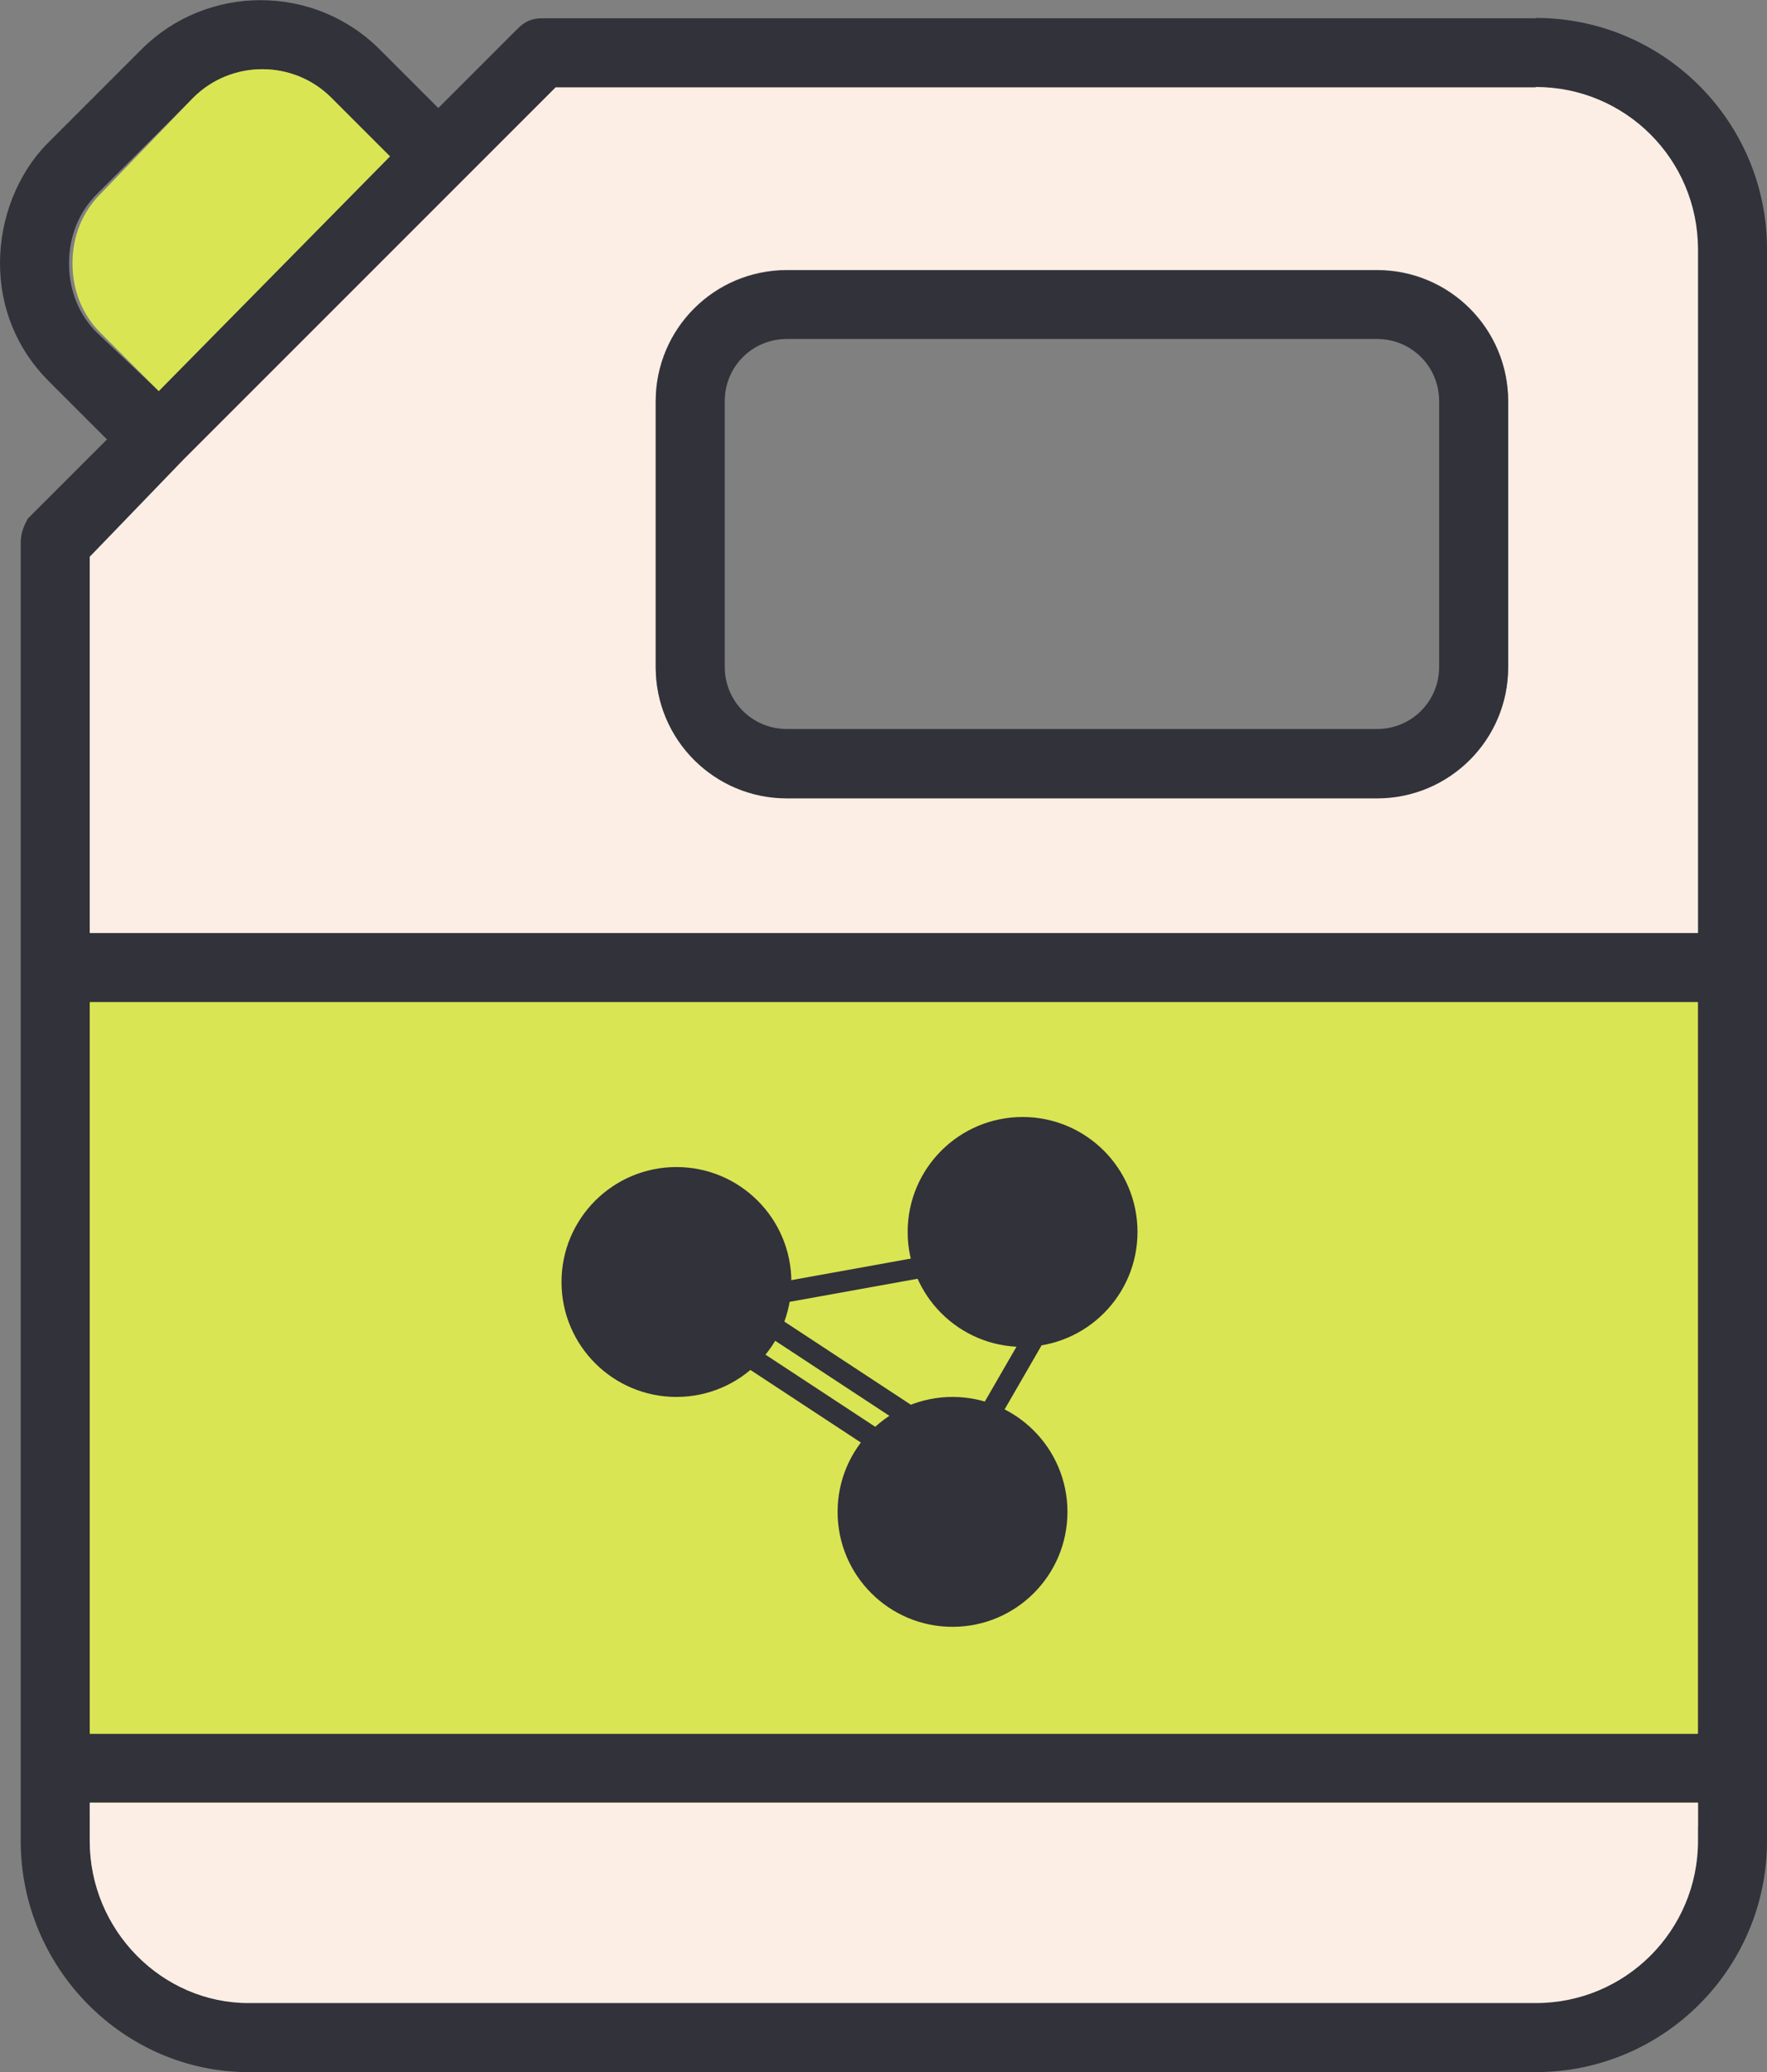
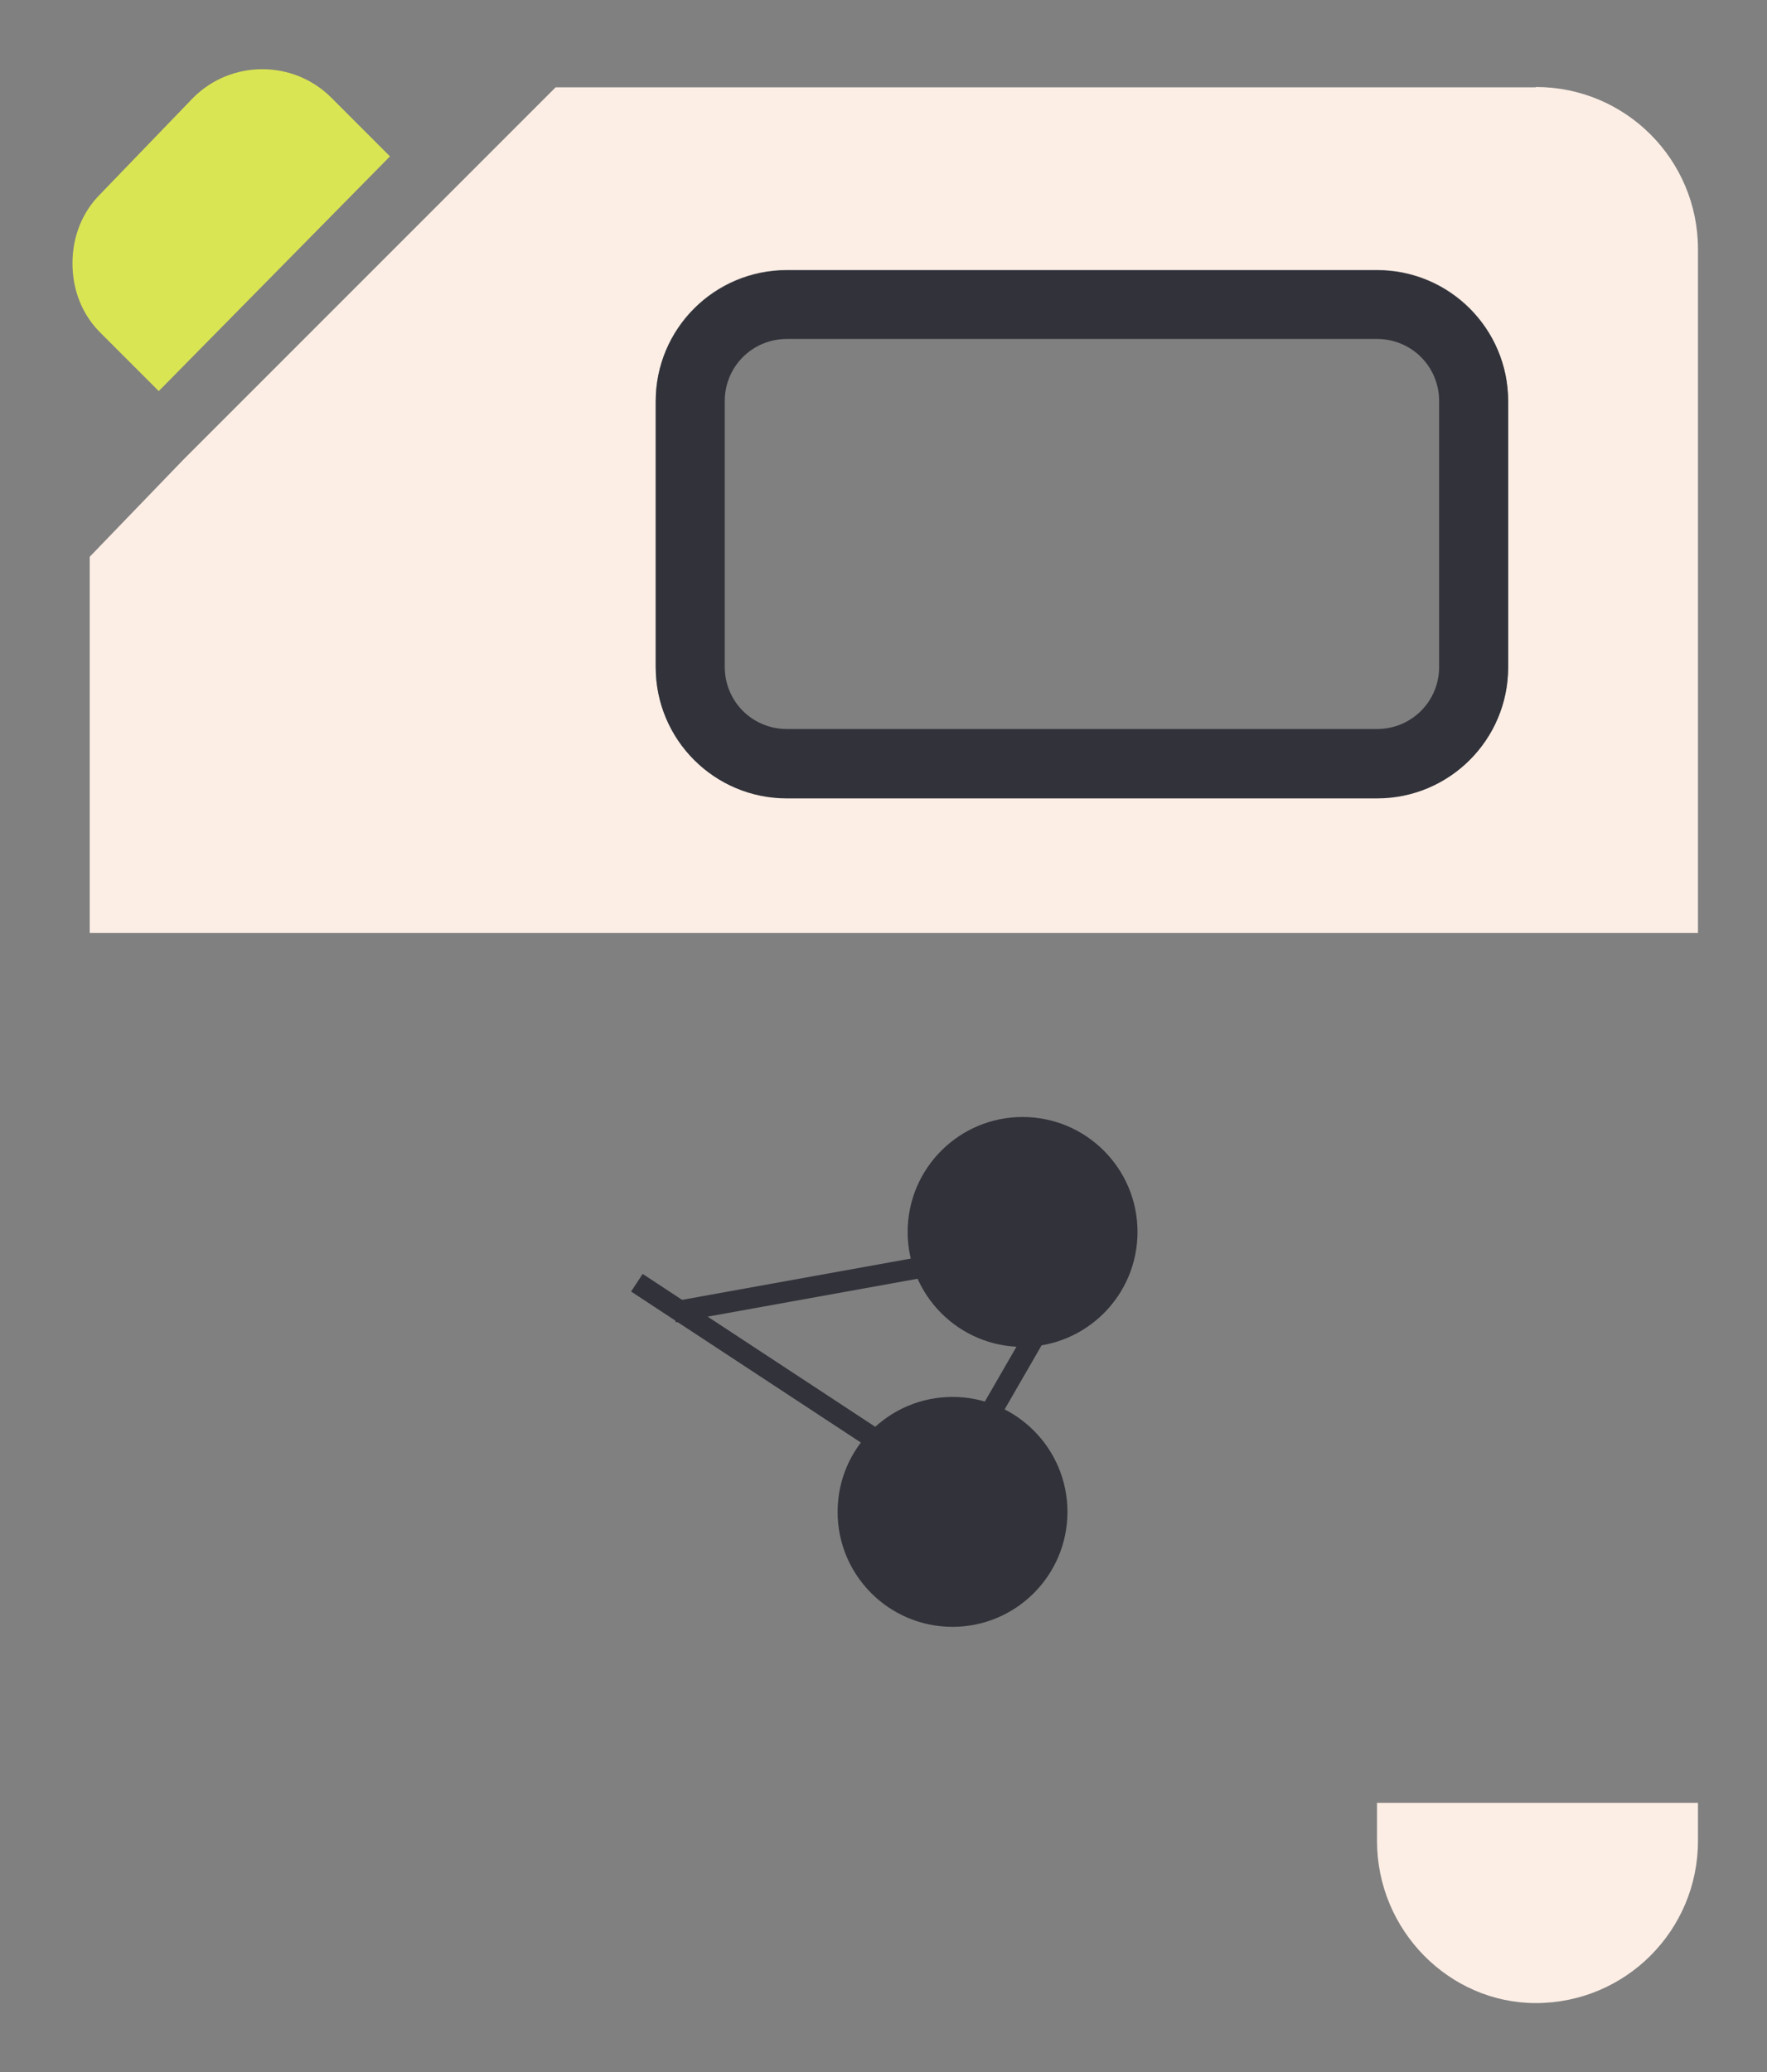
<svg xmlns="http://www.w3.org/2000/svg" id="Layer_1" viewBox="0 0 51.2 60.03">
  <rect x="0" y="0" width="51.2" height="60.03" fill="#808080" stroke="none" />
-   <rect x="2.1" y="28.03" width="48.39" height="24.89" rx="1.19" ry="1.19" style="fill: #dae553;" />
  <g>
-     <path d="M44.5.53H15.7c-.3,0-.5.1-.7.3l-2.3,2.3-1.7-1.7c-1.9-1.9-5-1.9-6.9,0l-2.7,2.7c-.9.9-1.4,2.2-1.4,3.5s.5,2.5,1.4,3.4l1.7,1.7-2.3,2.3c-.1.2-.2.4-.2.7v37.6c0,3.7,3,6.7,6.6,6.7h37.3c3.7,0,6.7-3,6.7-6.7V7.22c0-3.7-3-6.7-6.7-6.7ZM2.8,9.63c-.5-.5-.8-1.2-.8-2s.3-1.5.8-2l2.8-2.8c1.1-1.1,2.9-1.1,4,0l1.7,1.7-6.7,6.8-1.8-1.7ZM49.2,53.32c0,2.6-2.1,4.7-4.7,4.7H7.2c-2.5,0-4.6-2.1-4.6-4.7v-1.1h46.6v1.1ZM49.2,50.23H2.6v-21.2h46.6v21.2ZM49.2,27.03H2.6v-10.9l2.7-2.7h0L13.4,5.33h0l2.7-2.7h28.4c2.6,0,4.7,2.1,4.7,4.7,0,0,0,19.7,0,19.7Z" style="fill: #31323a;" />
    <path d="M11.3,4.53l-6.7,6.8-1.7-1.7c-.5-.5-.8-1.2-.8-2s.3-1.5.8-2l2.7-2.8c1.1-1.1,2.9-1.1,4,0l1.7,1.7Z" style="fill: #dae553;" />
    <path d="M44.5,2.53h-28.4l-2.7,2.7h0L5.3,13.33h0l-2.7,2.8v10.9h46.6V7.22c0-2.6-2.1-4.7-4.7-4.7ZM43.7,19.32c0,2.1-1.7,3.8-3.8,3.8h-17.1c-2.1,0-3.8-1.7-3.8-3.8v-7.7c0-2.1,1.7-3.8,3.8-3.8h17.1c2.1,0,3.8,1.7,3.8,3.8,0,0,0,7.7,0,7.7Z" style="fill: #fceee5;" />
-     <path d="M49.2,52.23v1.1c0,2.6-2.1,4.7-4.7,4.7H7.2c-2.5,0-4.6-2.1-4.6-4.7v-1.1h46.6Z" style="fill: #fceee5;" />
+     <path d="M49.2,52.23v1.1c0,2.6-2.1,4.7-4.7,4.7c-2.5,0-4.6-2.1-4.6-4.7v-1.1h46.6Z" style="fill: #fceee5;" />
    <path d="M39.9,7.83h-17.1c-2.1,0-3.8,1.7-3.8,3.8v7.7c0,2.1,1.7,3.8,3.8,3.8h17.1c2.1,0,3.8-1.7,3.8-3.8v-7.7c0-2.1-1.7-3.8-3.8-3.8ZM41.7,19.32c0,1-.8,1.8-1.8,1.8h-17.1c-1,0-1.8-.8-1.8-1.8v-7.7c0-1,.8-1.8,1.8-1.8h17.1c1,0,1.8.8,1.8,1.8,0,0,0,7.7,0,7.7Z" style="fill: #31323a;" />
  </g>
-   <circle cx="19.6" cy="37.14" r="3.33" style="fill: #31323a;" />
  <circle cx="27.6" cy="43.8" r="3.33" style="fill: #31323a;" />
  <circle cx="29.63" cy="35.69" r="3.33" style="fill: #31323a;" />
  <rect x="17.64" y="39.57" width="9.87" height=".61" transform="translate(25.61 -5.85) rotate(33.31)" style="fill: #31323a;" />
-   <rect x="18.36" y="38.72" width="9.87" height=".61" transform="translate(25.26 -6.38) rotate(33.31)" style="fill: #31323a;" />
  <rect x="19.45" y="36.83" width="9.87" height=".61" transform="translate(-6.21 4.92) rotate(-10.23)" style="fill: #31323a;" />
  <rect x="23.4" y="41.26" width="9.87" height=".61" transform="translate(-21.83 45.32) rotate(-60)" style="fill: #31323a;" />
</svg>